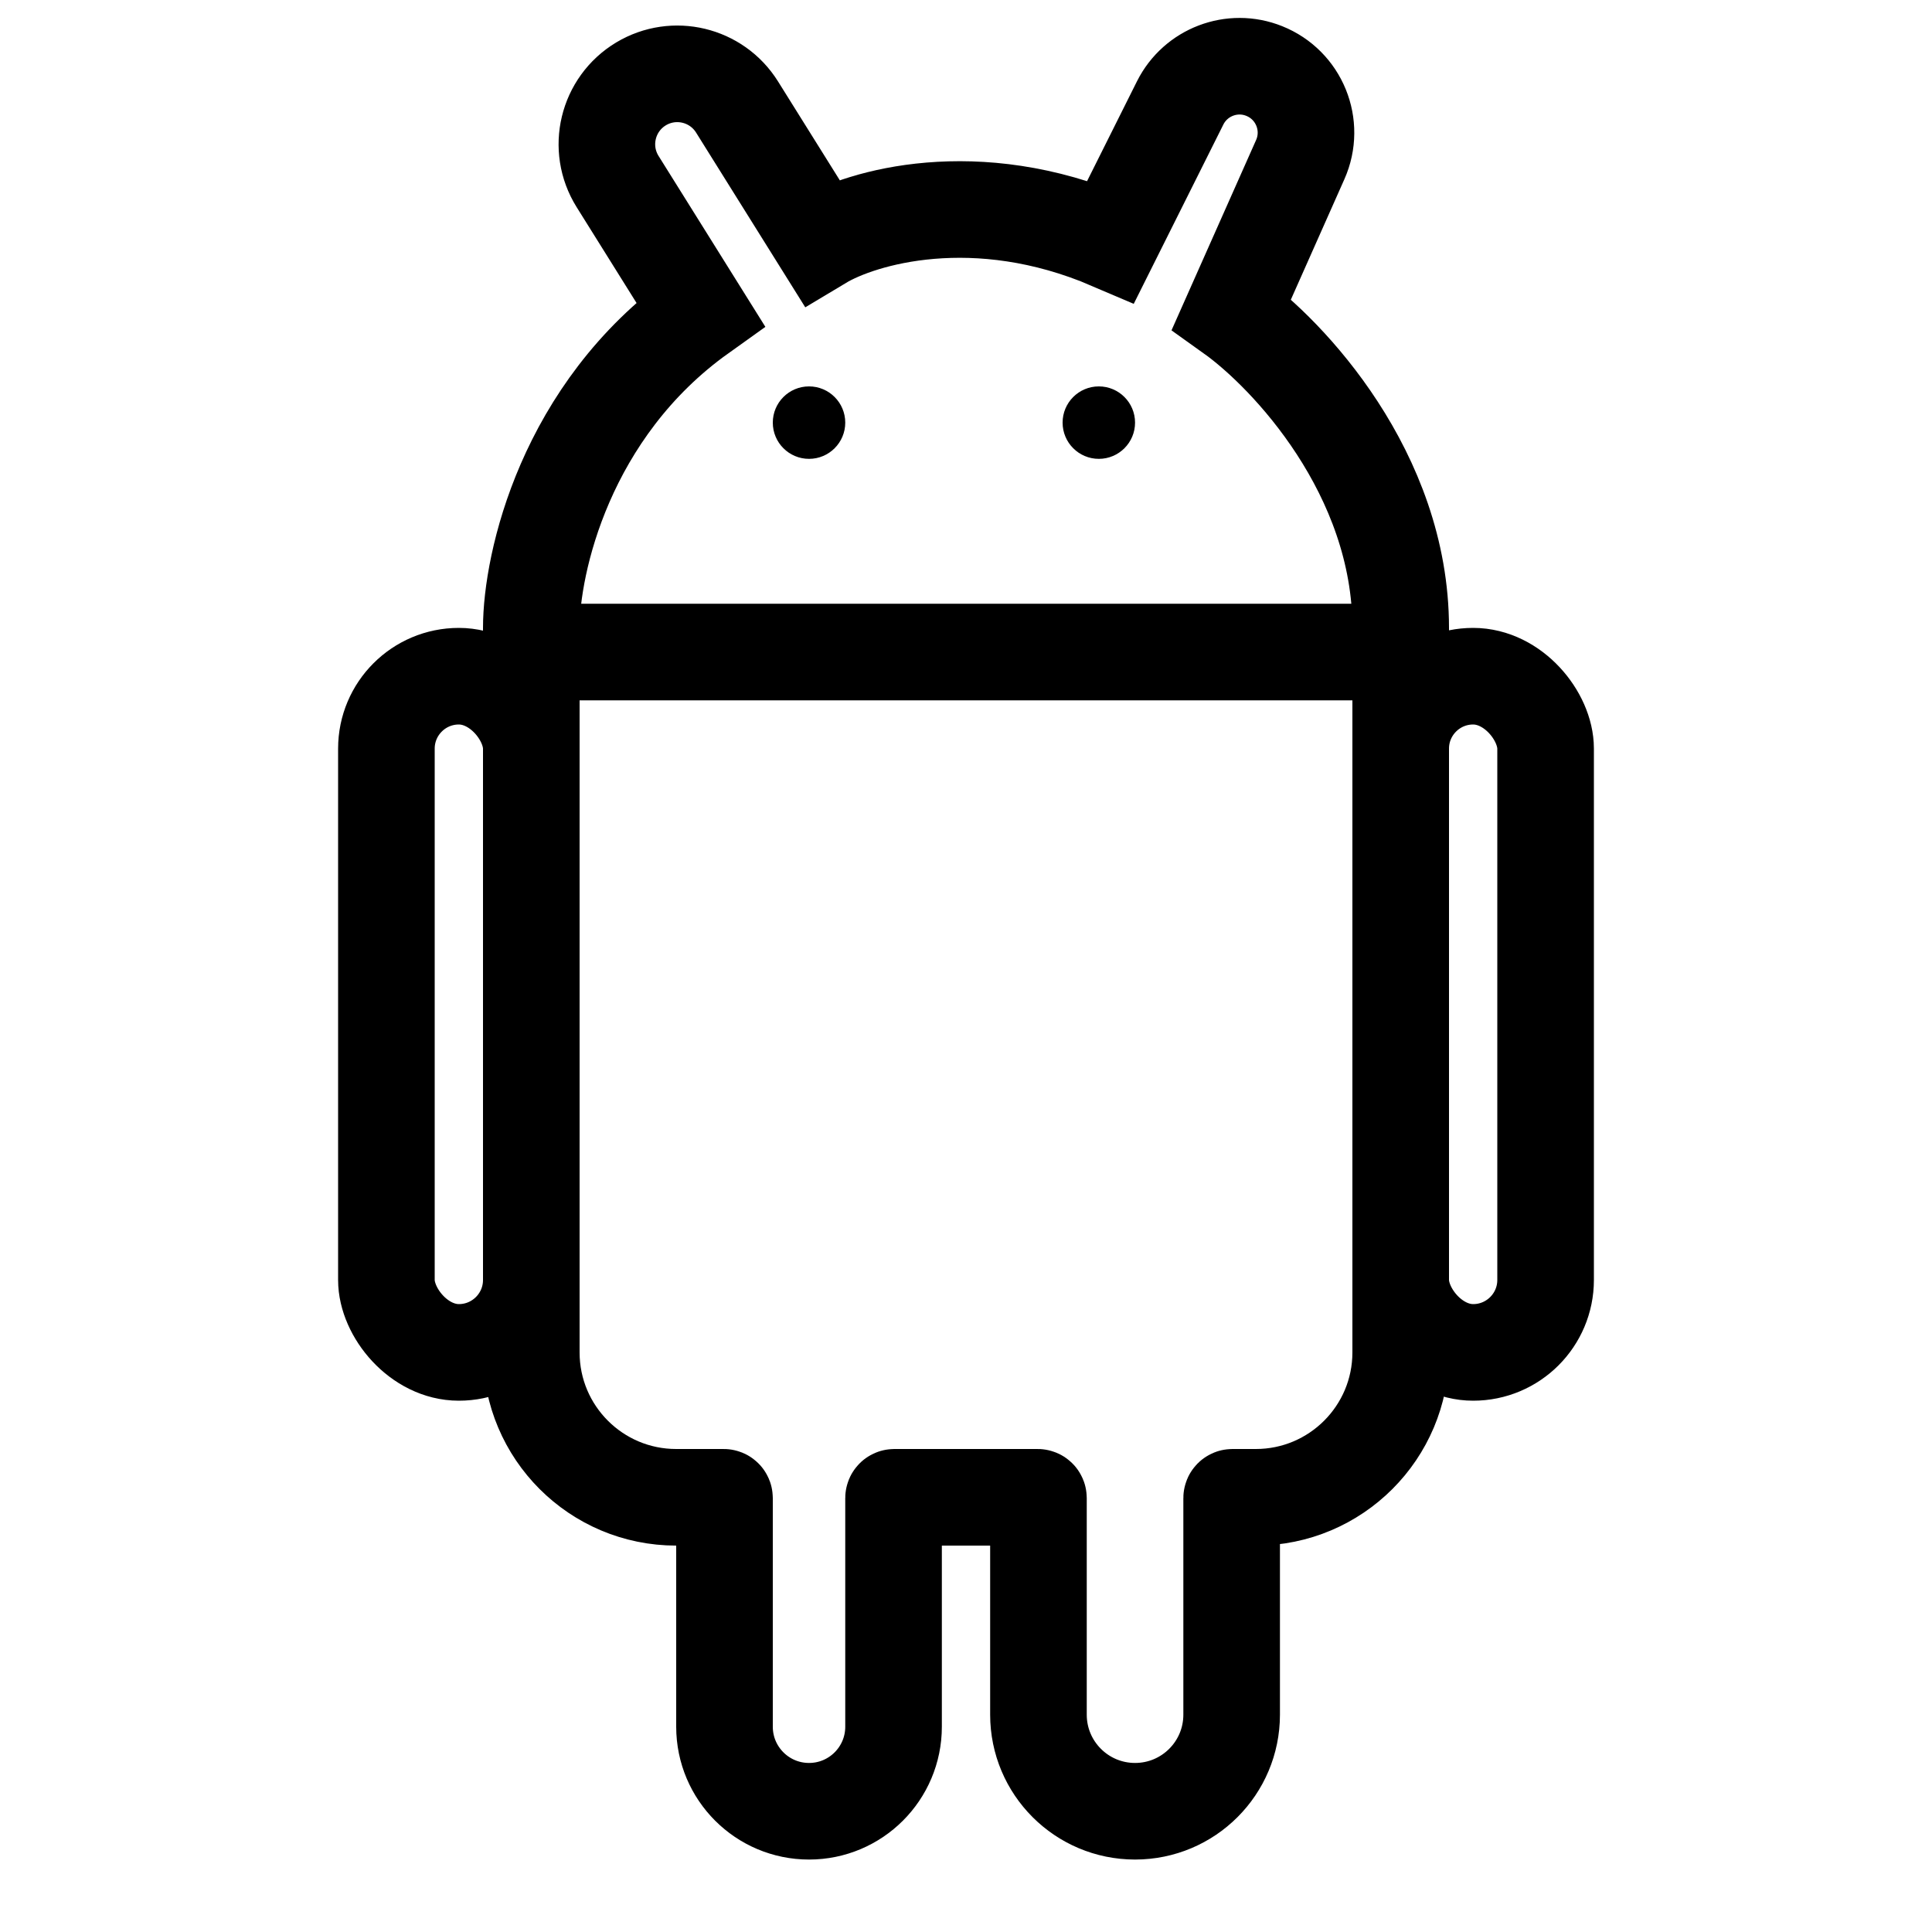
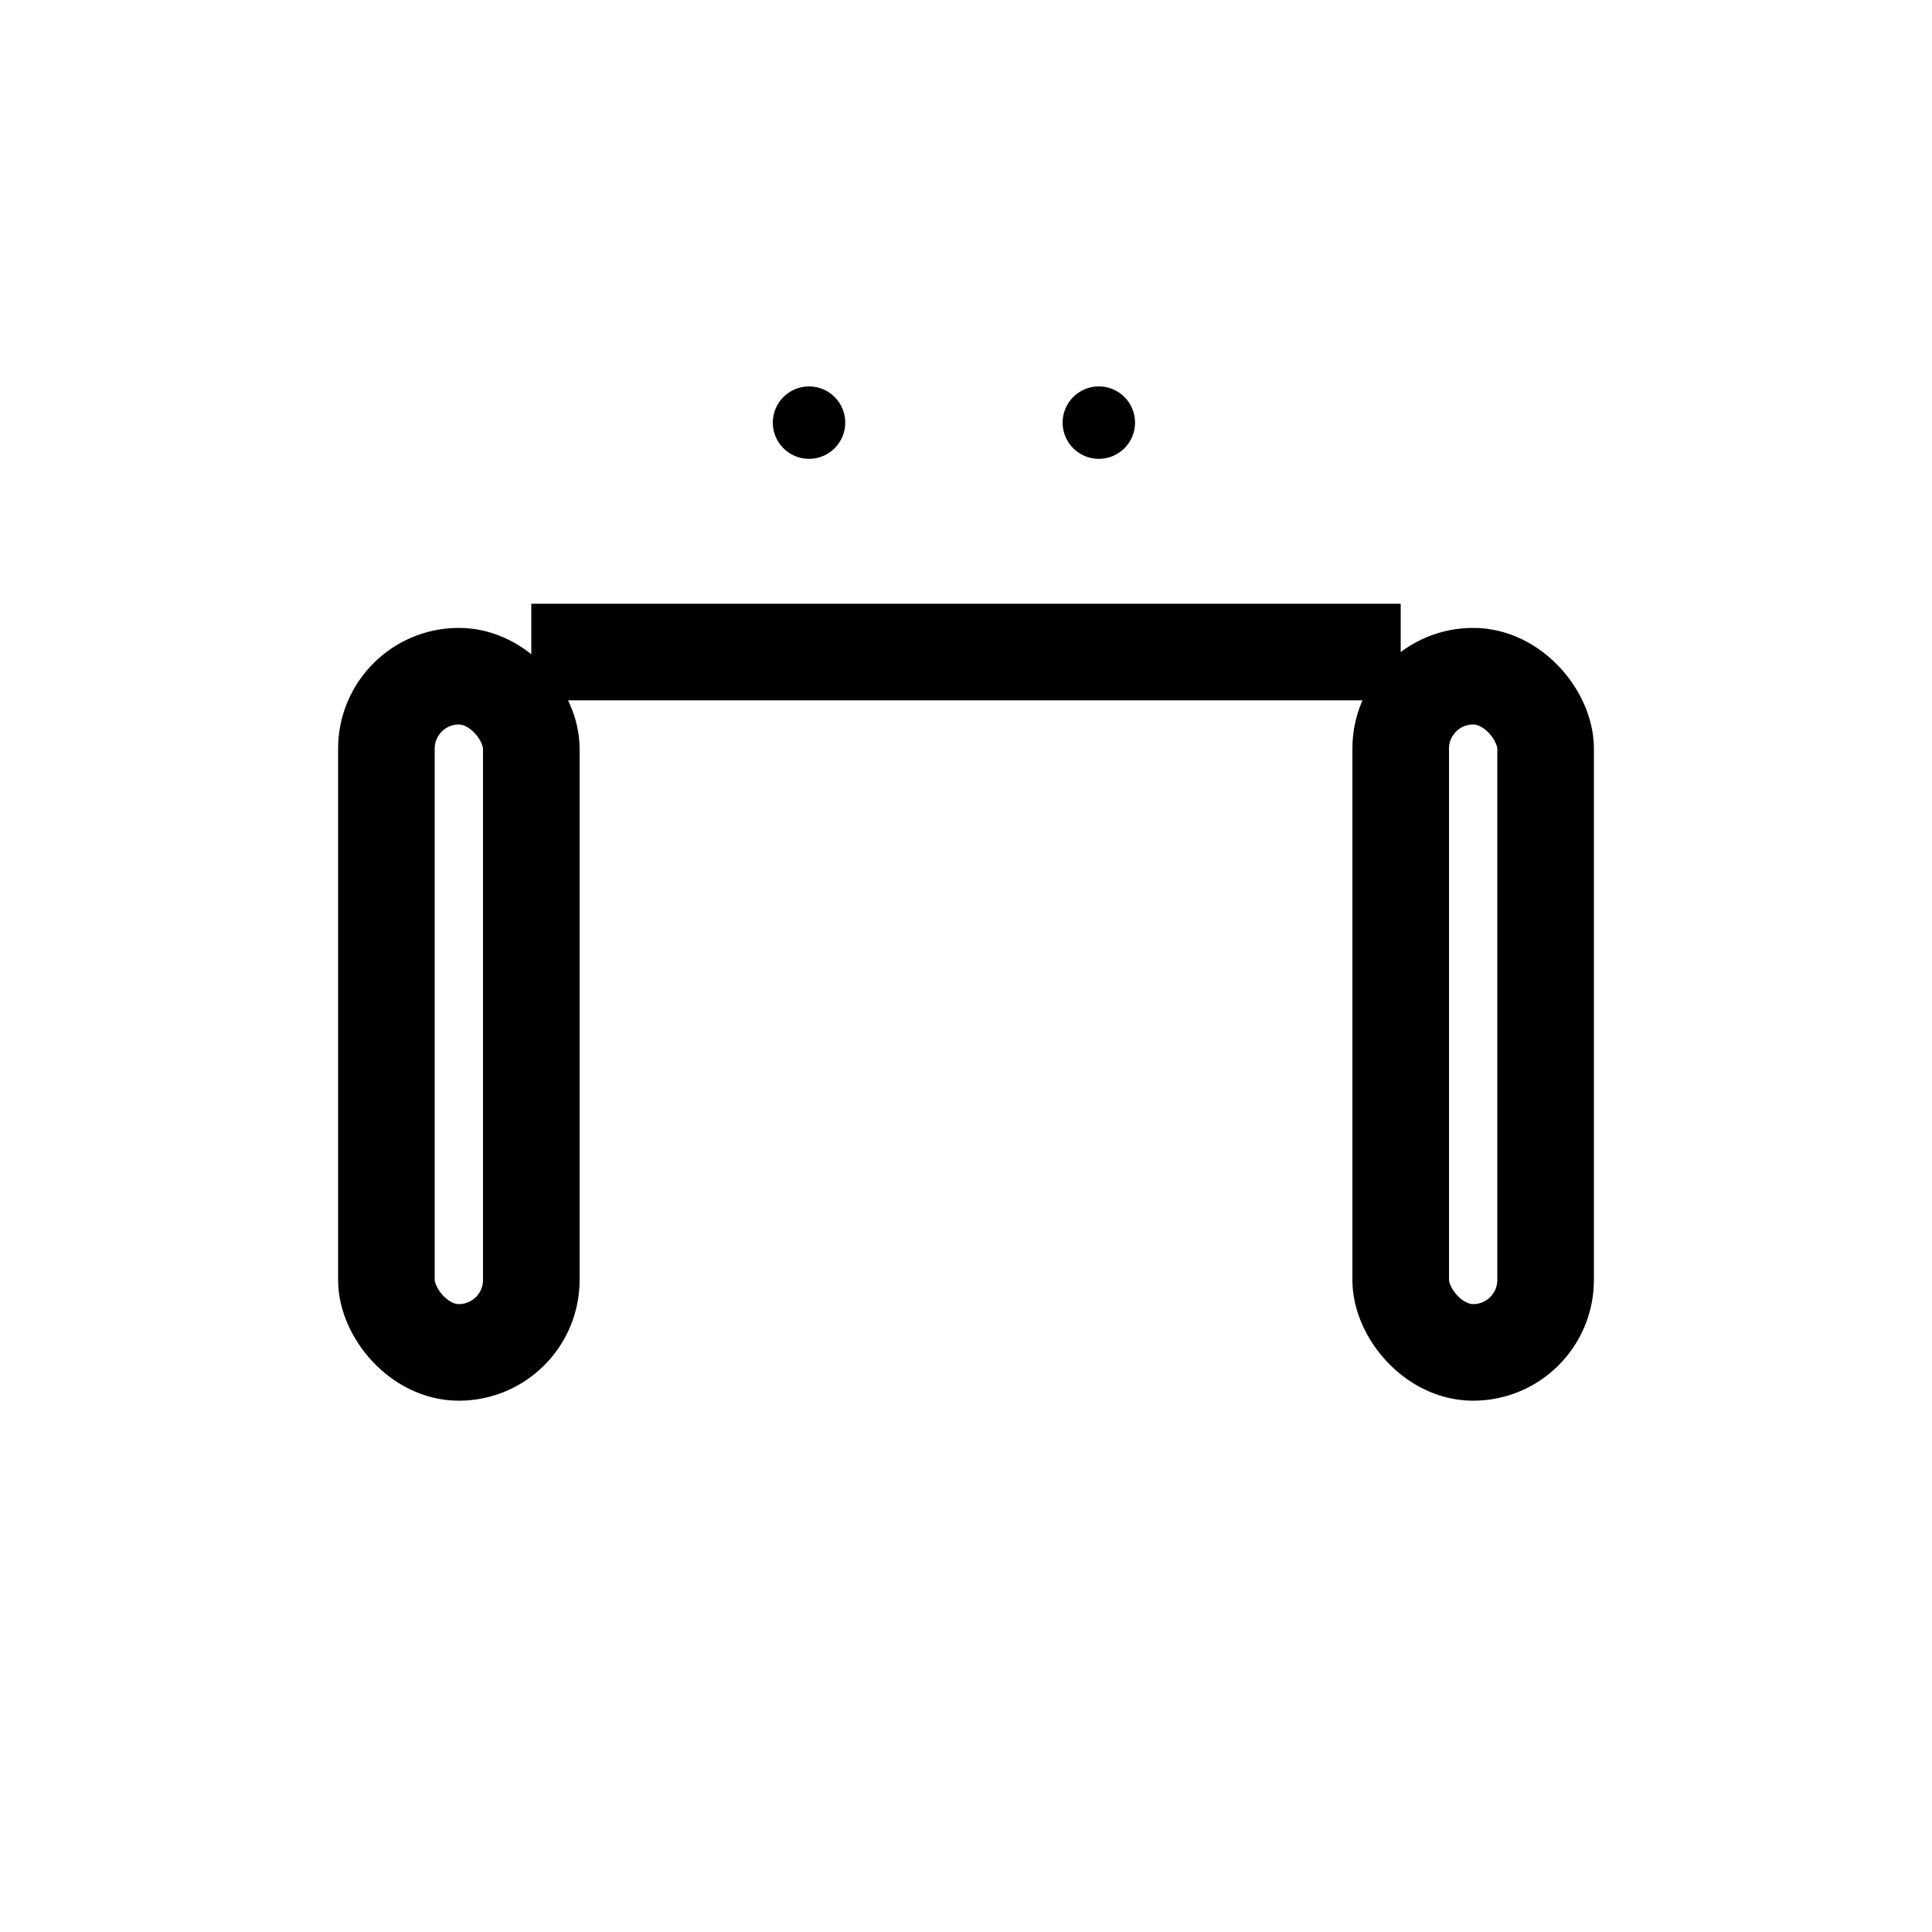
<svg xmlns="http://www.w3.org/2000/svg" width="40" height="40" viewBox="0 0 40 40" fill="none">
-   <path d="M14.5 6.5C11.7 8.5 11 11.667 11 13V28C11 29.657 12.343 31 14 31H14.984C14.993 31 15 31.007 15 31.016V35.75C15 36.717 15.784 37.5 16.75 37.5C17.716 37.5 18.5 36.717 18.5 35.75V31.016C18.5 31.007 18.507 31 18.516 31H21.484C21.493 31 21.5 31.007 21.5 31.016V35.5C21.5 36.605 22.395 37.5 23.5 37.5C24.605 37.5 25.5 36.605 25.5 35.5V31.016C25.5 31.007 25.507 31 25.516 31H26C27.657 31 29 29.657 29 28V13C29 9.8 26.667 7.333 25.5 6.5L26.92 3.305C27.237 2.592 26.898 1.759 26.174 1.47C25.511 1.204 24.754 1.492 24.434 2.131L23 5C20.2 3.8 17.833 4.5 17 5L15.259 2.214C14.837 1.54 13.954 1.328 13.273 1.736C12.574 2.156 12.354 3.067 12.787 3.759L14.5 6.5Z" stroke="black" stroke-width="2" />
  <path d="M11 13.5H29" stroke="black" stroke-width="2" />
  <circle cx="16.75" cy="8.75" r="0.75" fill="black" />
  <circle cx="22.75" cy="8.75" r="0.75" fill="black" />
  <rect x="29" y="14" width="3" height="14" rx="1.5" stroke="black" stroke-width="2" />
  <rect x="8" y="14" width="3" height="14" rx="1.5" stroke="black" stroke-width="2" />
</svg>